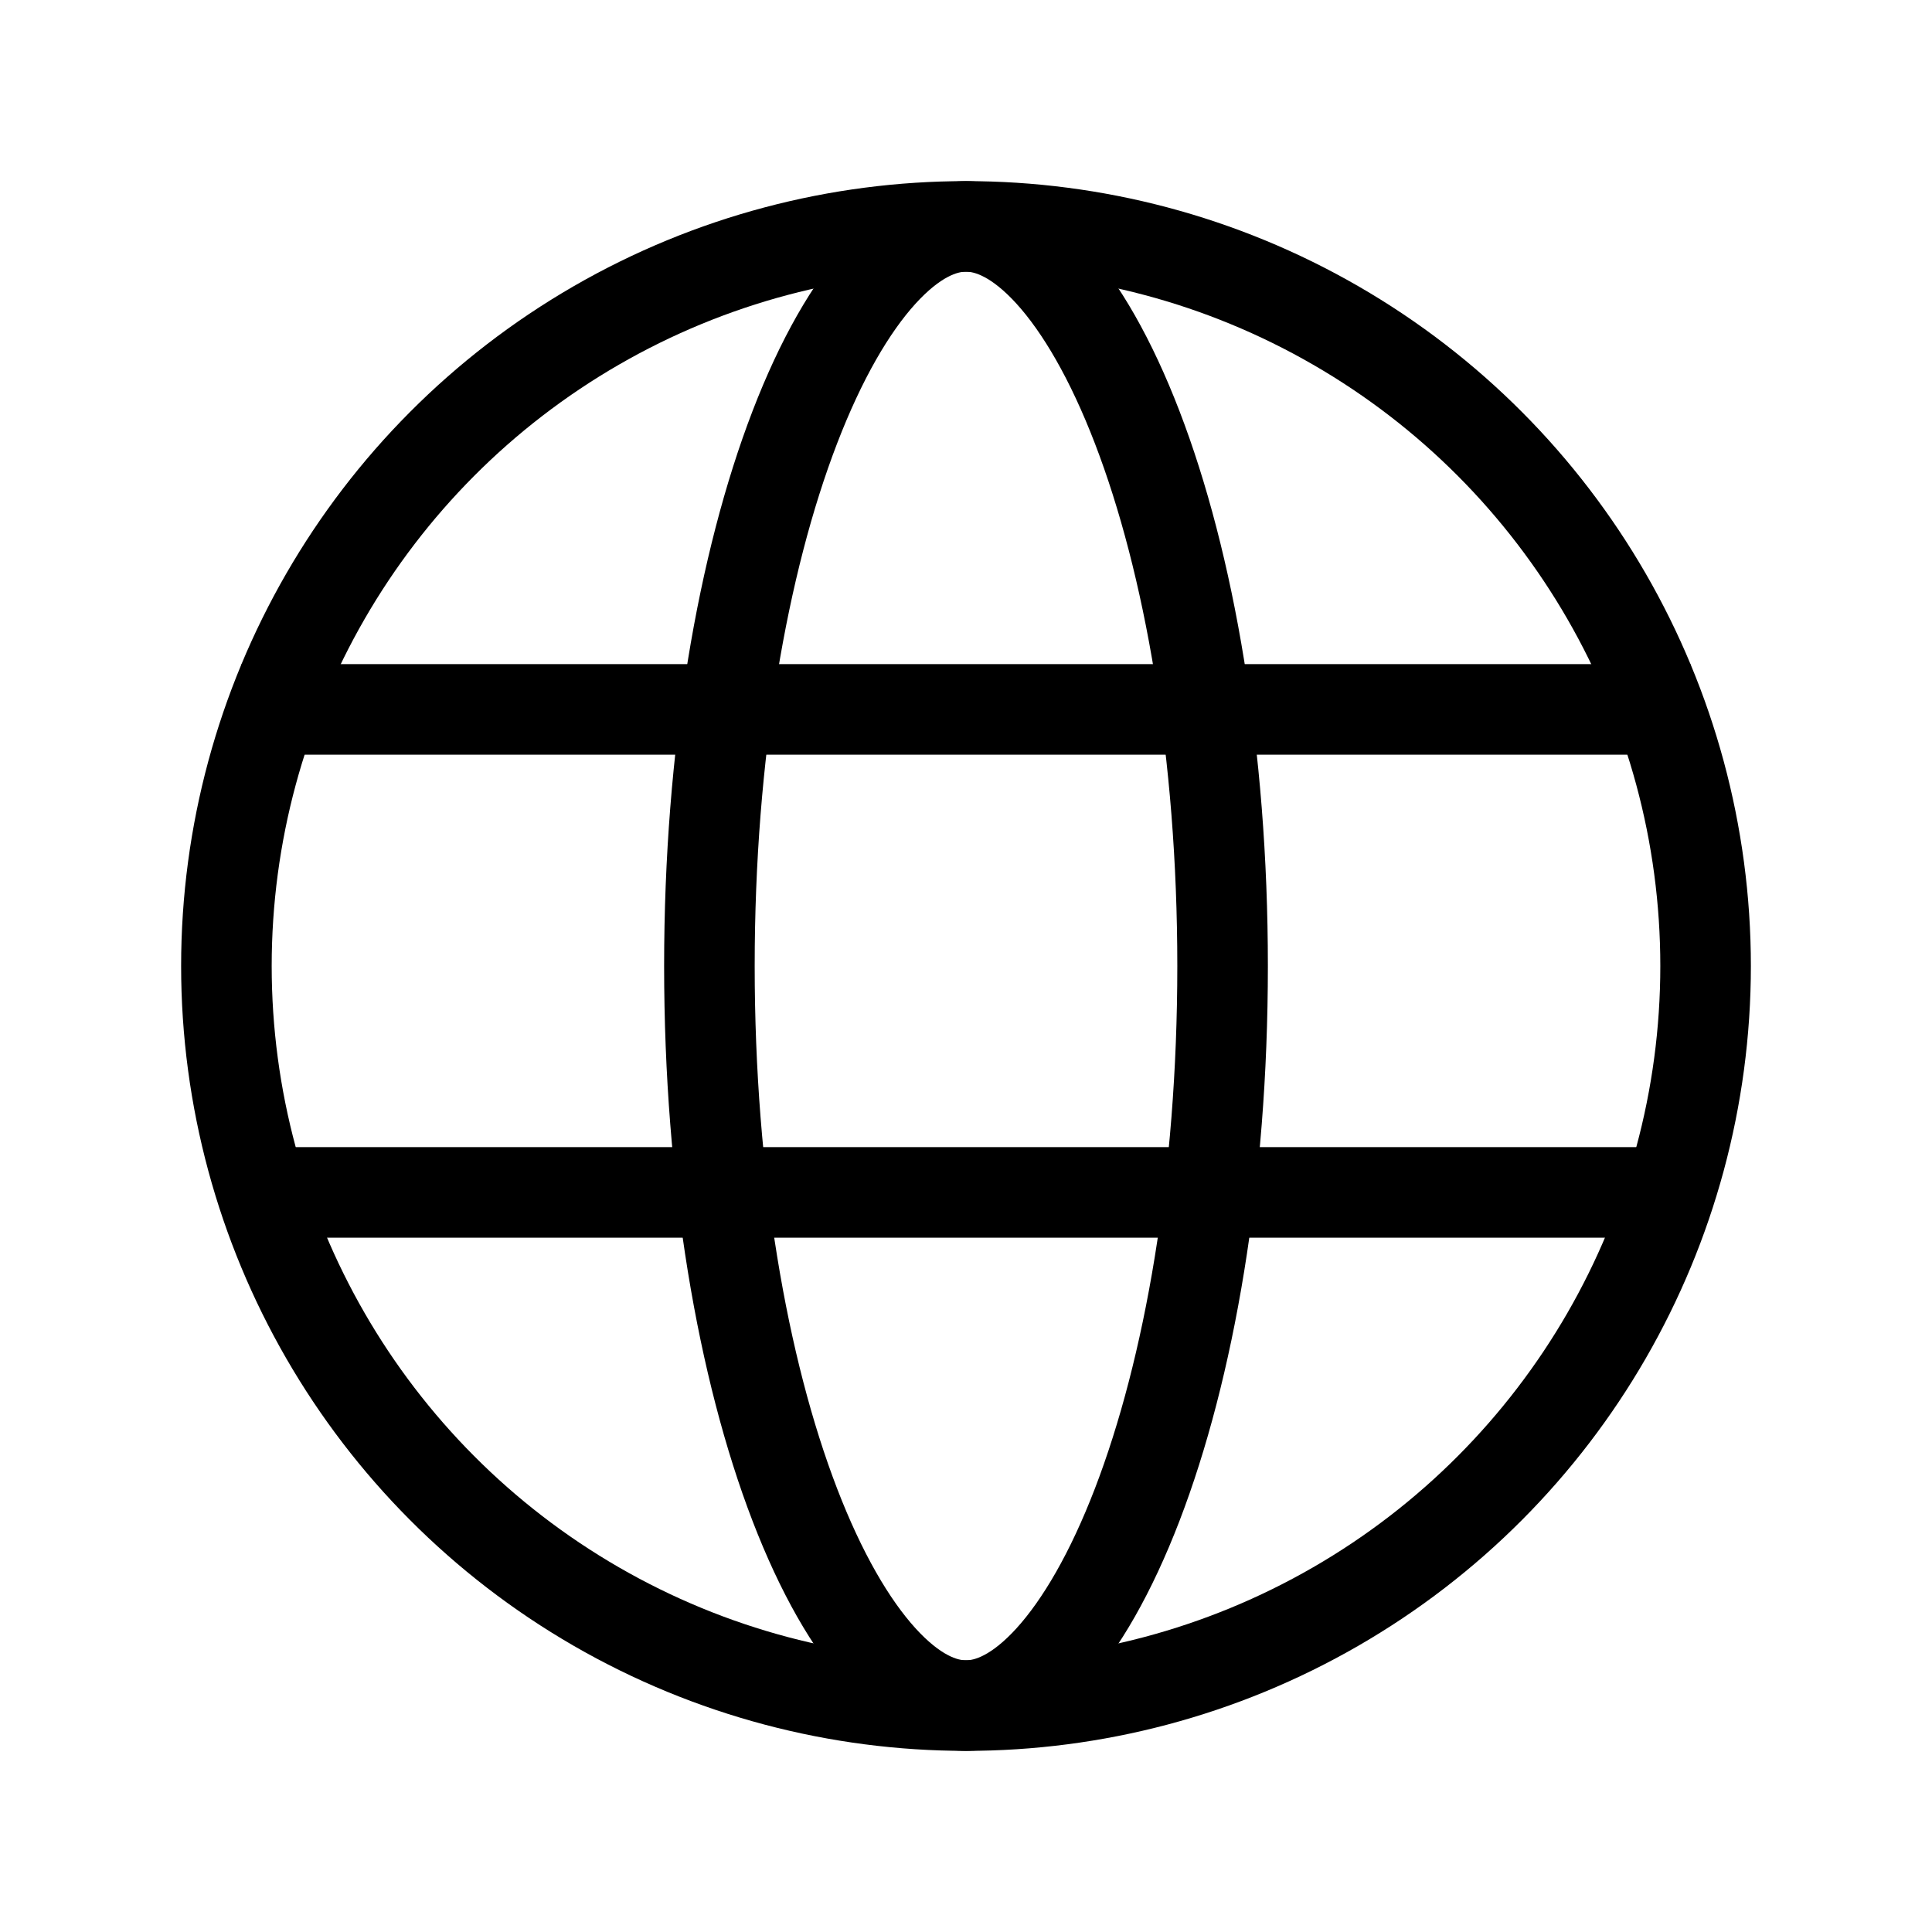
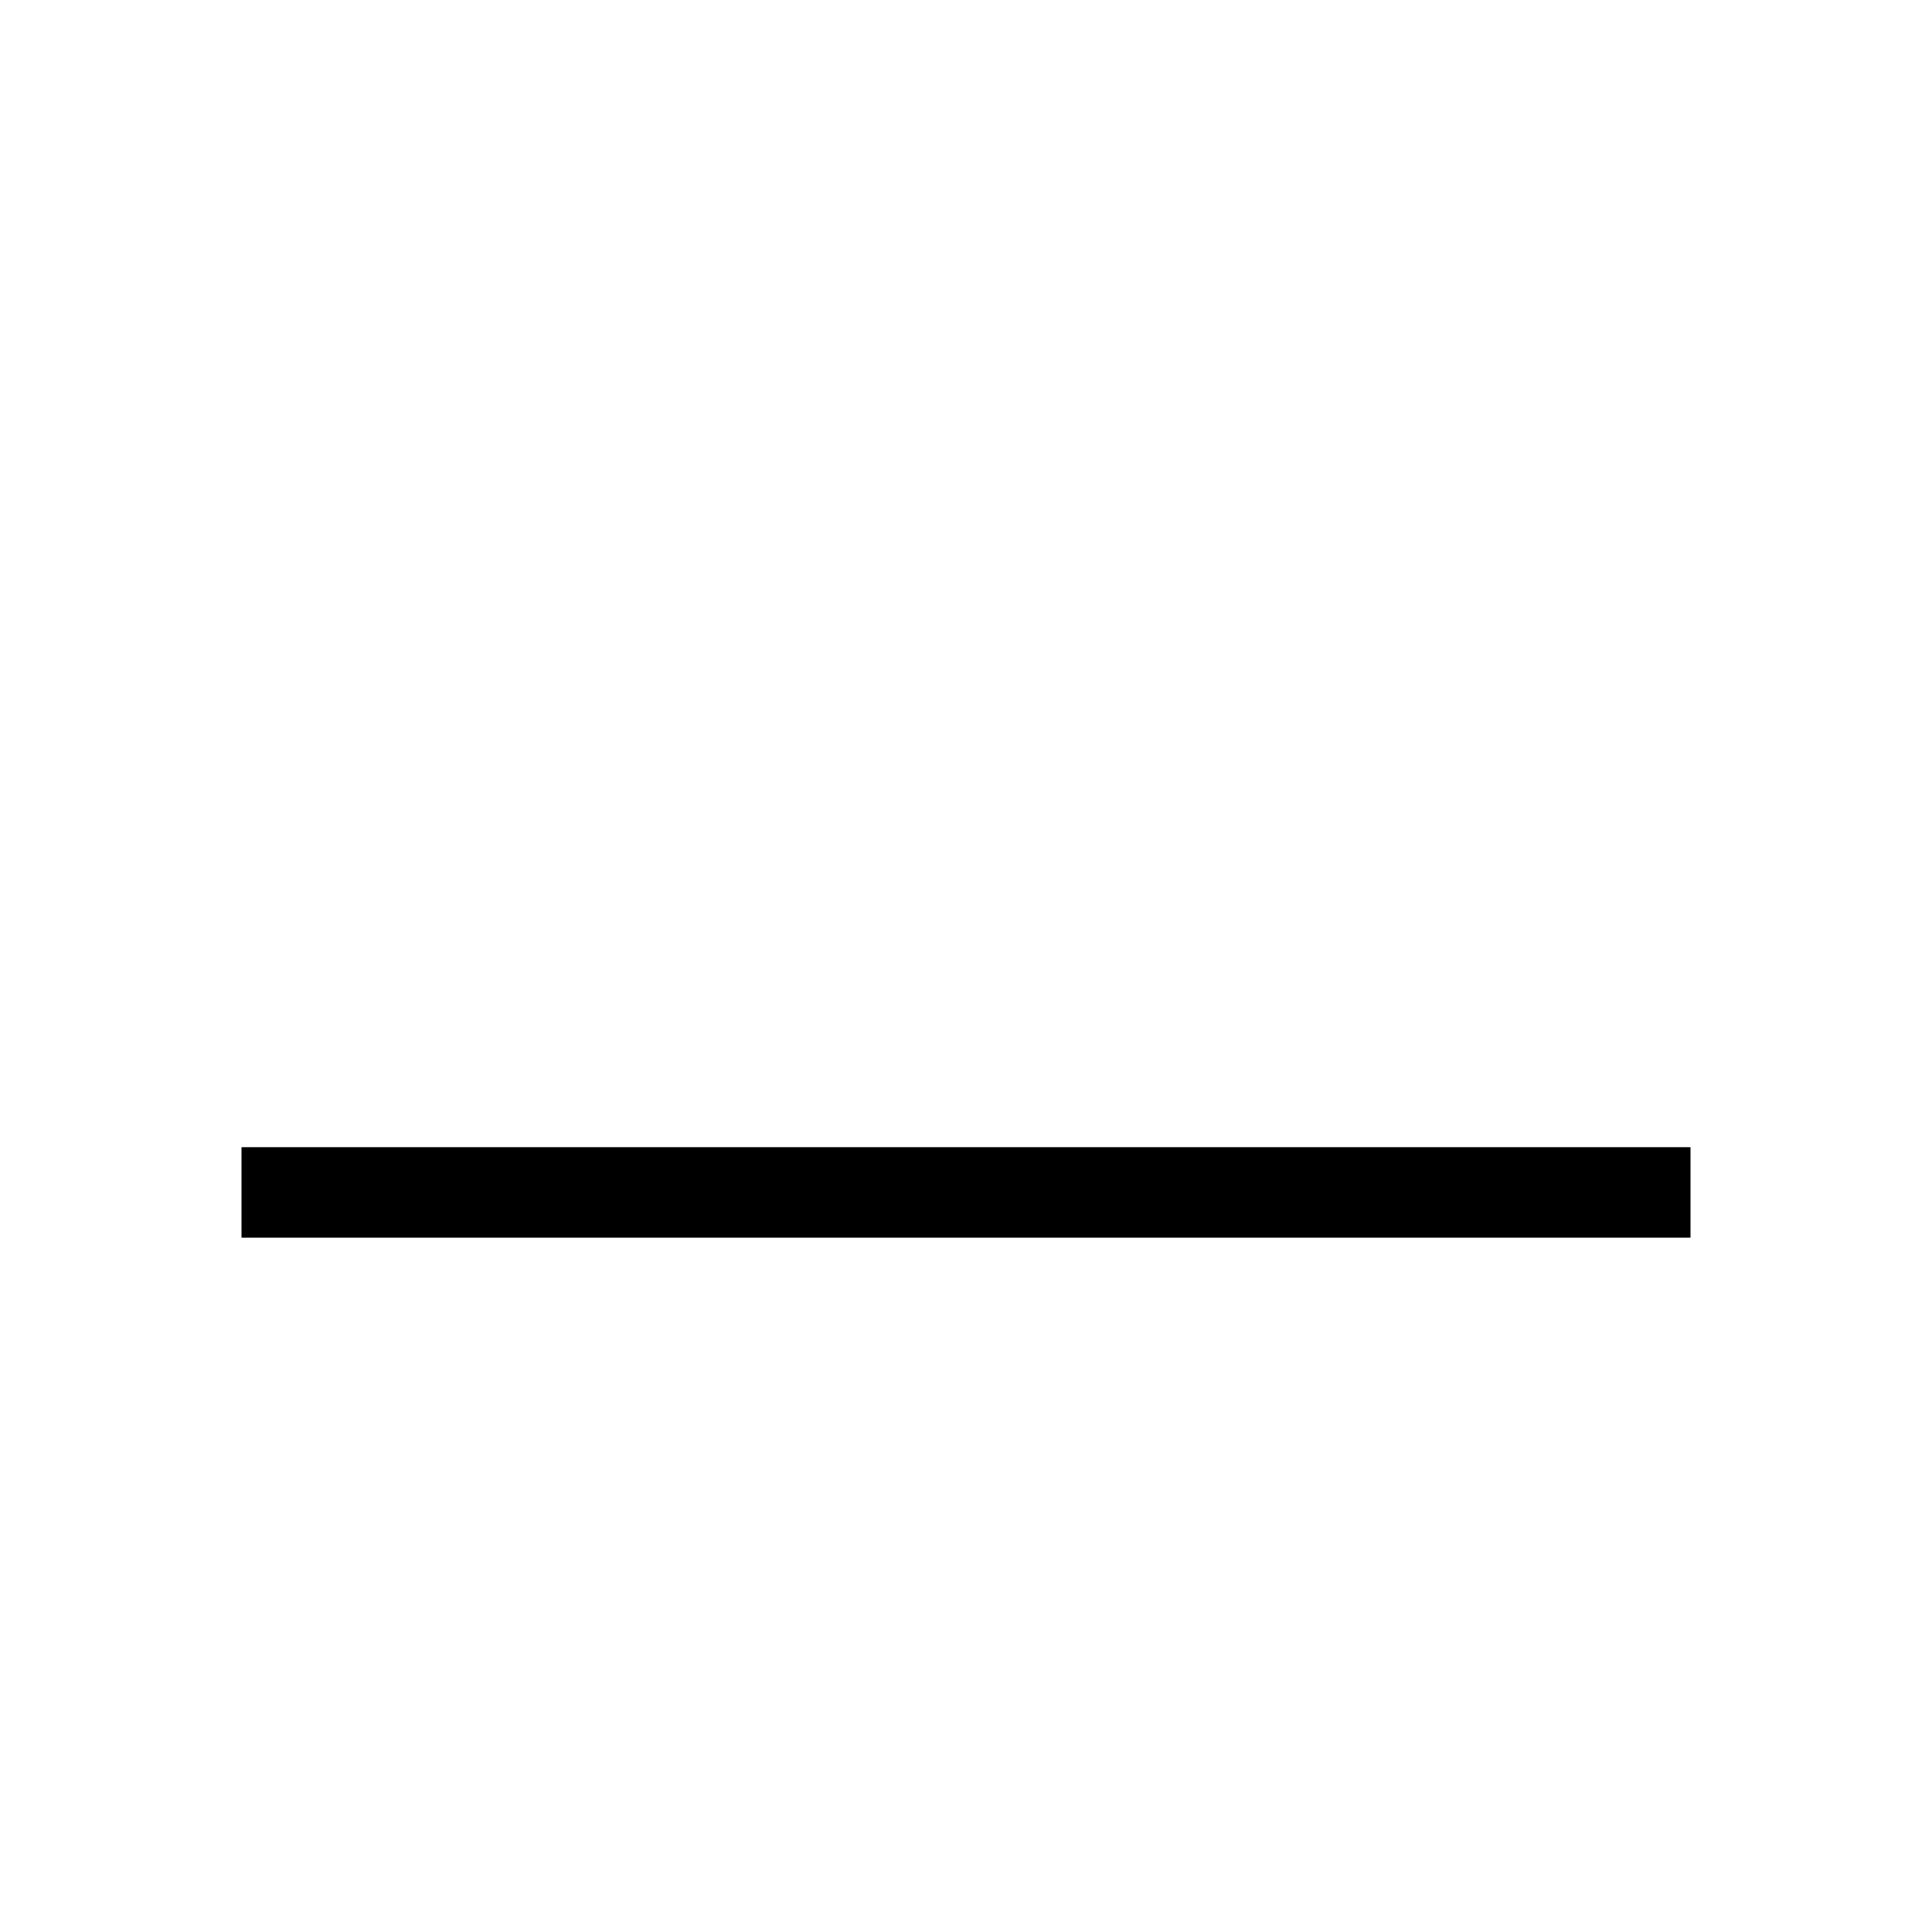
<svg xmlns="http://www.w3.org/2000/svg" width="64" height="64" viewBox="0 0 64 64" fill="none">
-   <circle cx="32" cy="32" r="24.5" stroke="black" stroke-width="3" />
-   <path d="M40.5 32C40.5 39.044 39.399 45.353 37.671 49.846C36.805 52.098 35.81 53.817 34.783 54.948C33.755 56.078 32.813 56.5 32 56.5C31.187 56.5 30.245 56.078 29.217 54.948C28.189 53.817 27.195 52.098 26.329 49.846C24.601 45.353 23.5 39.044 23.5 32C23.5 24.956 24.601 18.647 26.329 14.154C27.195 11.902 28.189 10.183 29.217 9.052C30.245 7.922 31.187 7.5 32 7.5C32.813 7.5 33.755 7.922 34.783 9.052C35.81 10.183 36.805 11.902 37.671 14.154C39.399 18.647 40.5 24.956 40.5 32Z" stroke="black" stroke-width="3" />
  <line x1="8" y1="39.5" x2="56" y2="39.5" stroke="black" stroke-width="3" />
-   <line x1="8" y1="23.5" x2="56" y2="23.5" stroke="black" stroke-width="3" />
</svg>